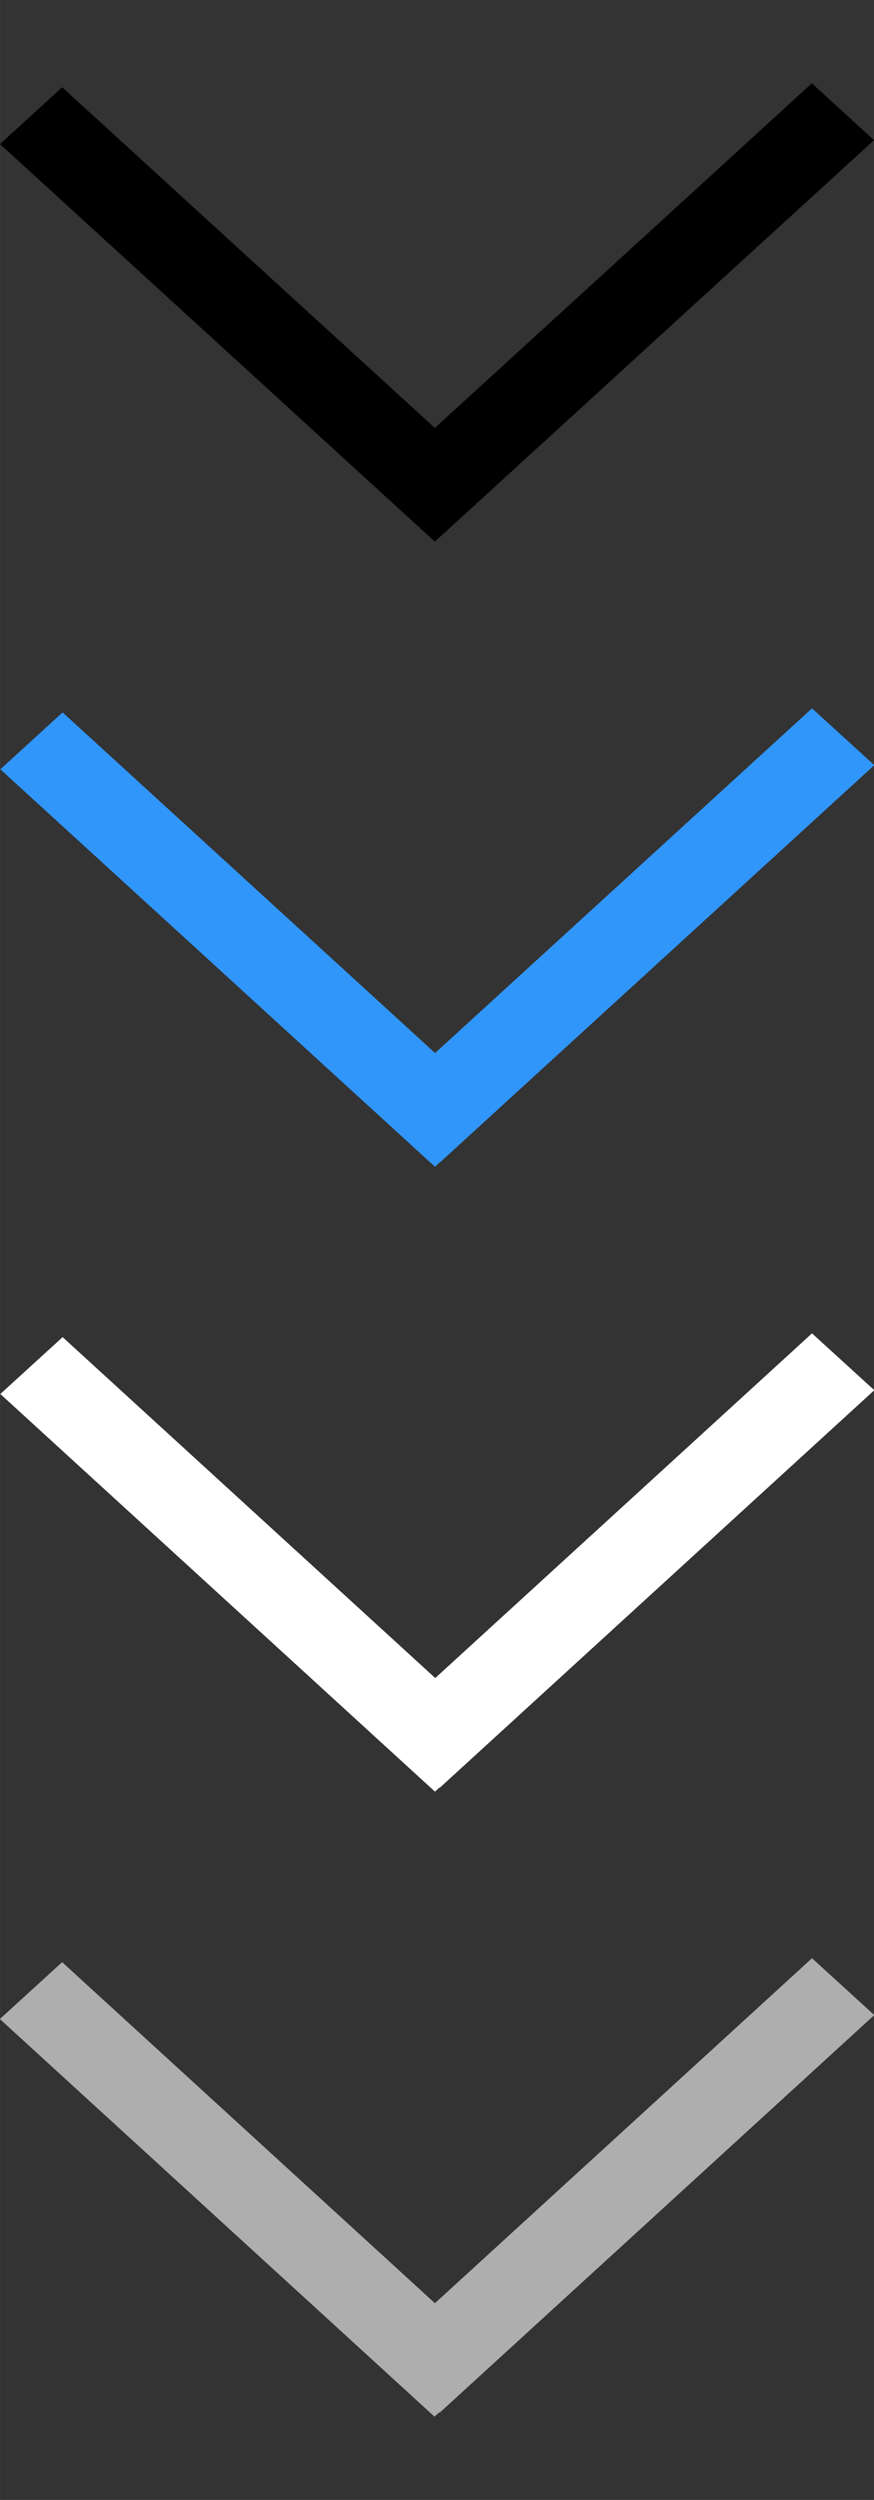
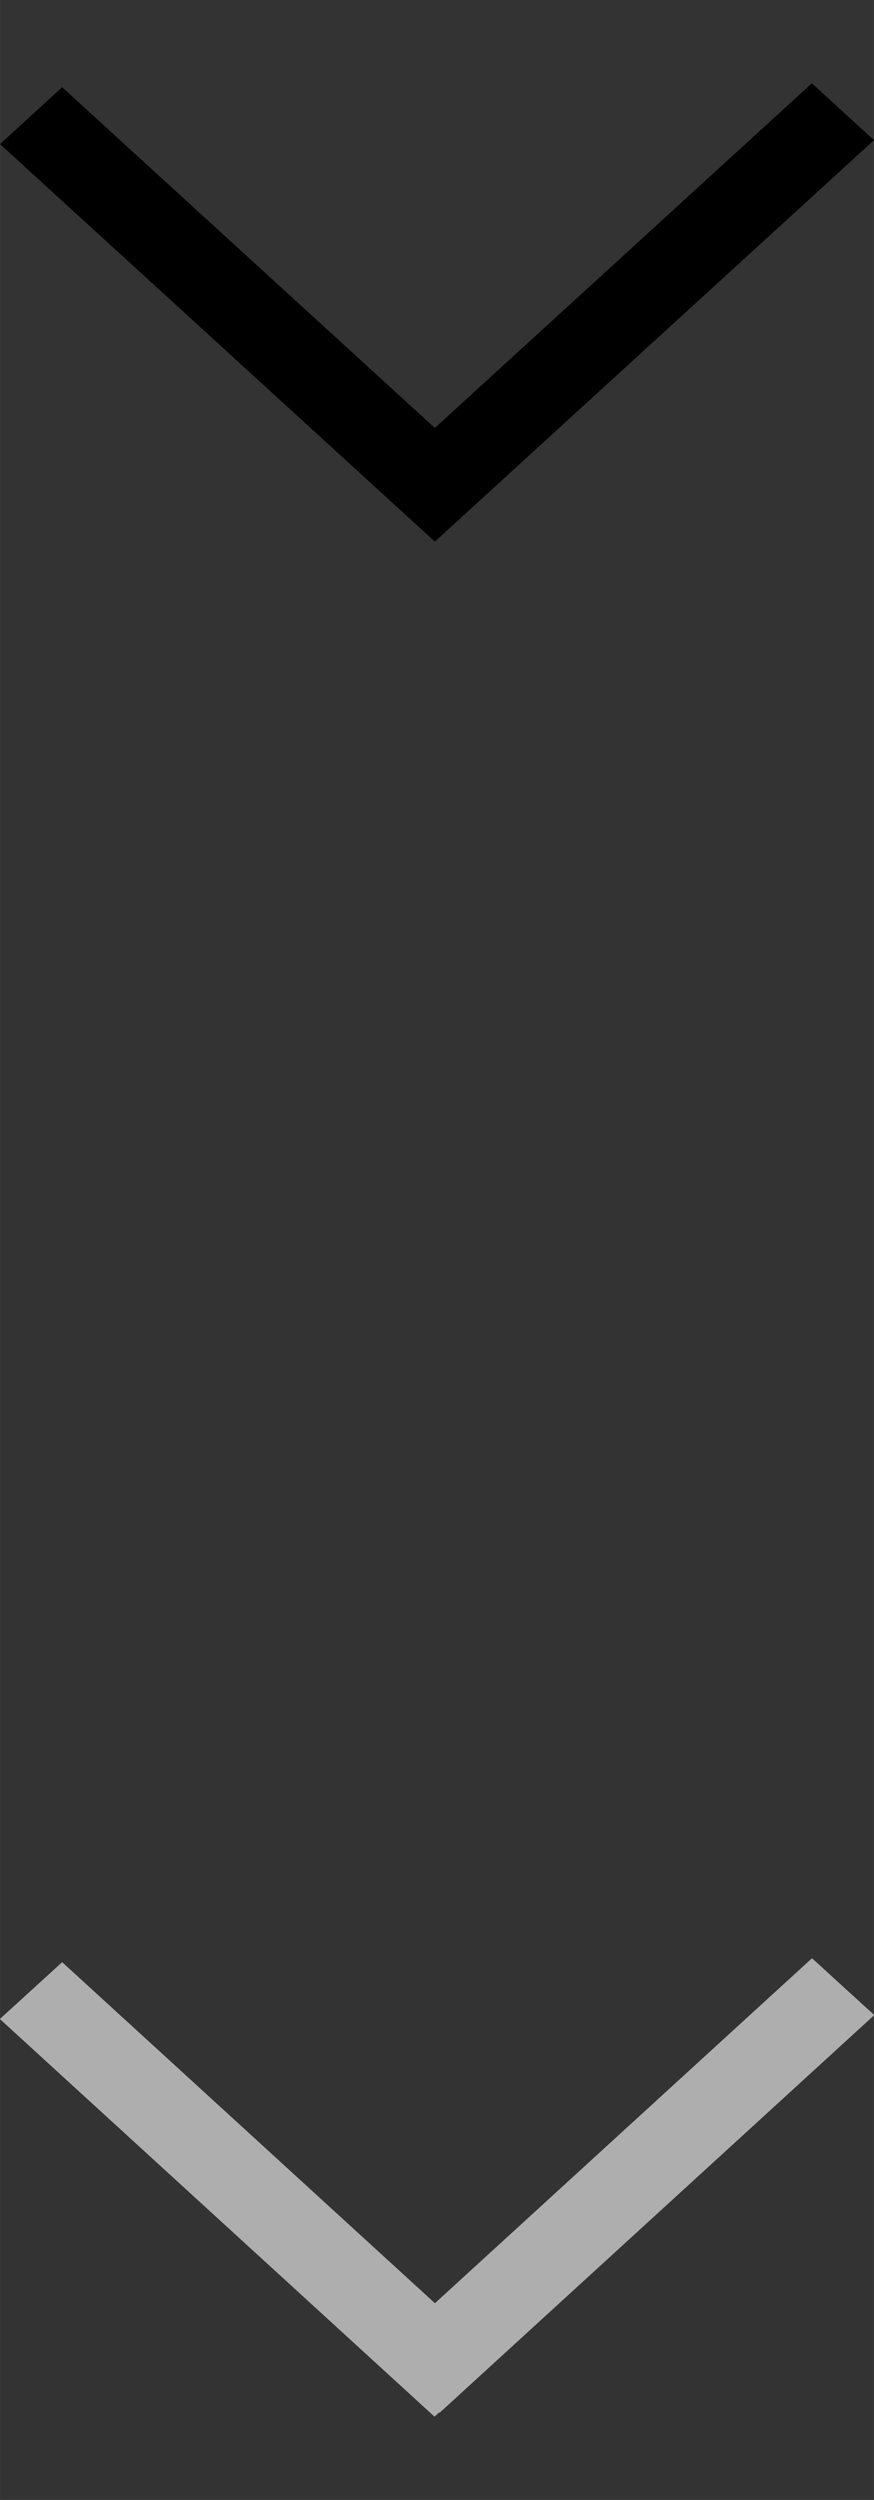
<svg xmlns="http://www.w3.org/2000/svg" id="bitmap:21-32" width="21" height="60" version="1.1" viewBox="0 0 5.556 15.875">
  <rect x="0" y="0" width="5.556" height="15.875" fill="#333333" stroke="none" />
  <g stroke-width=".265">
-     <path d="m0-1.852h6.35v6.35h-6.35z" fill="none" />
+     <path d="m0-1.852h6.35v6.35h-6.35" fill="none" />
    <path d="m0 3.704h6.35v6.35h-6.35z" fill="none" />
    <path d="m2.6055e-6 0.915 2.764 2.524 0.395-0.361-2.764-2.524z" stroke-width=".265" />
    <path d="m5.161 0.529-2.764 2.524 0.395 0.361 2.764-2.524z" stroke-width=".265" />
  </g>
  <g transform="matrix(3 0 0 1 .188 1.569)">
    <g transform="translate(.087 .019)" stroke-width=".098">
-       <path d="m-0.149 3.297 0.921 2.524 0.132-0.361-0.921-2.524z" fill="#3096fa" />
-       <path d="m1.571 2.91-0.921 2.524 0.132 0.361 0.921-2.524z" fill="#3096fa" />
-       <path d="m-0.149 7.264 0.921 2.525 0.132-0.361-0.921-2.525z" fill="#fff" />
-       <path d="m1.571 6.879-0.921 2.525 0.132 0.361 0.921-2.525z" fill="#fff" />
-     </g>
+       </g>
    <path d="m-0.063 11.252 0.921 2.525 0.132-0.361-0.921-2.525z" fill="#aeaeae" stroke-width=".54" />
    <path d="m1.658 10.866-0.921 2.525 0.132 0.361 0.921-2.525z" fill="#aeaeae" stroke-width=".54" />
  </g>
</svg>